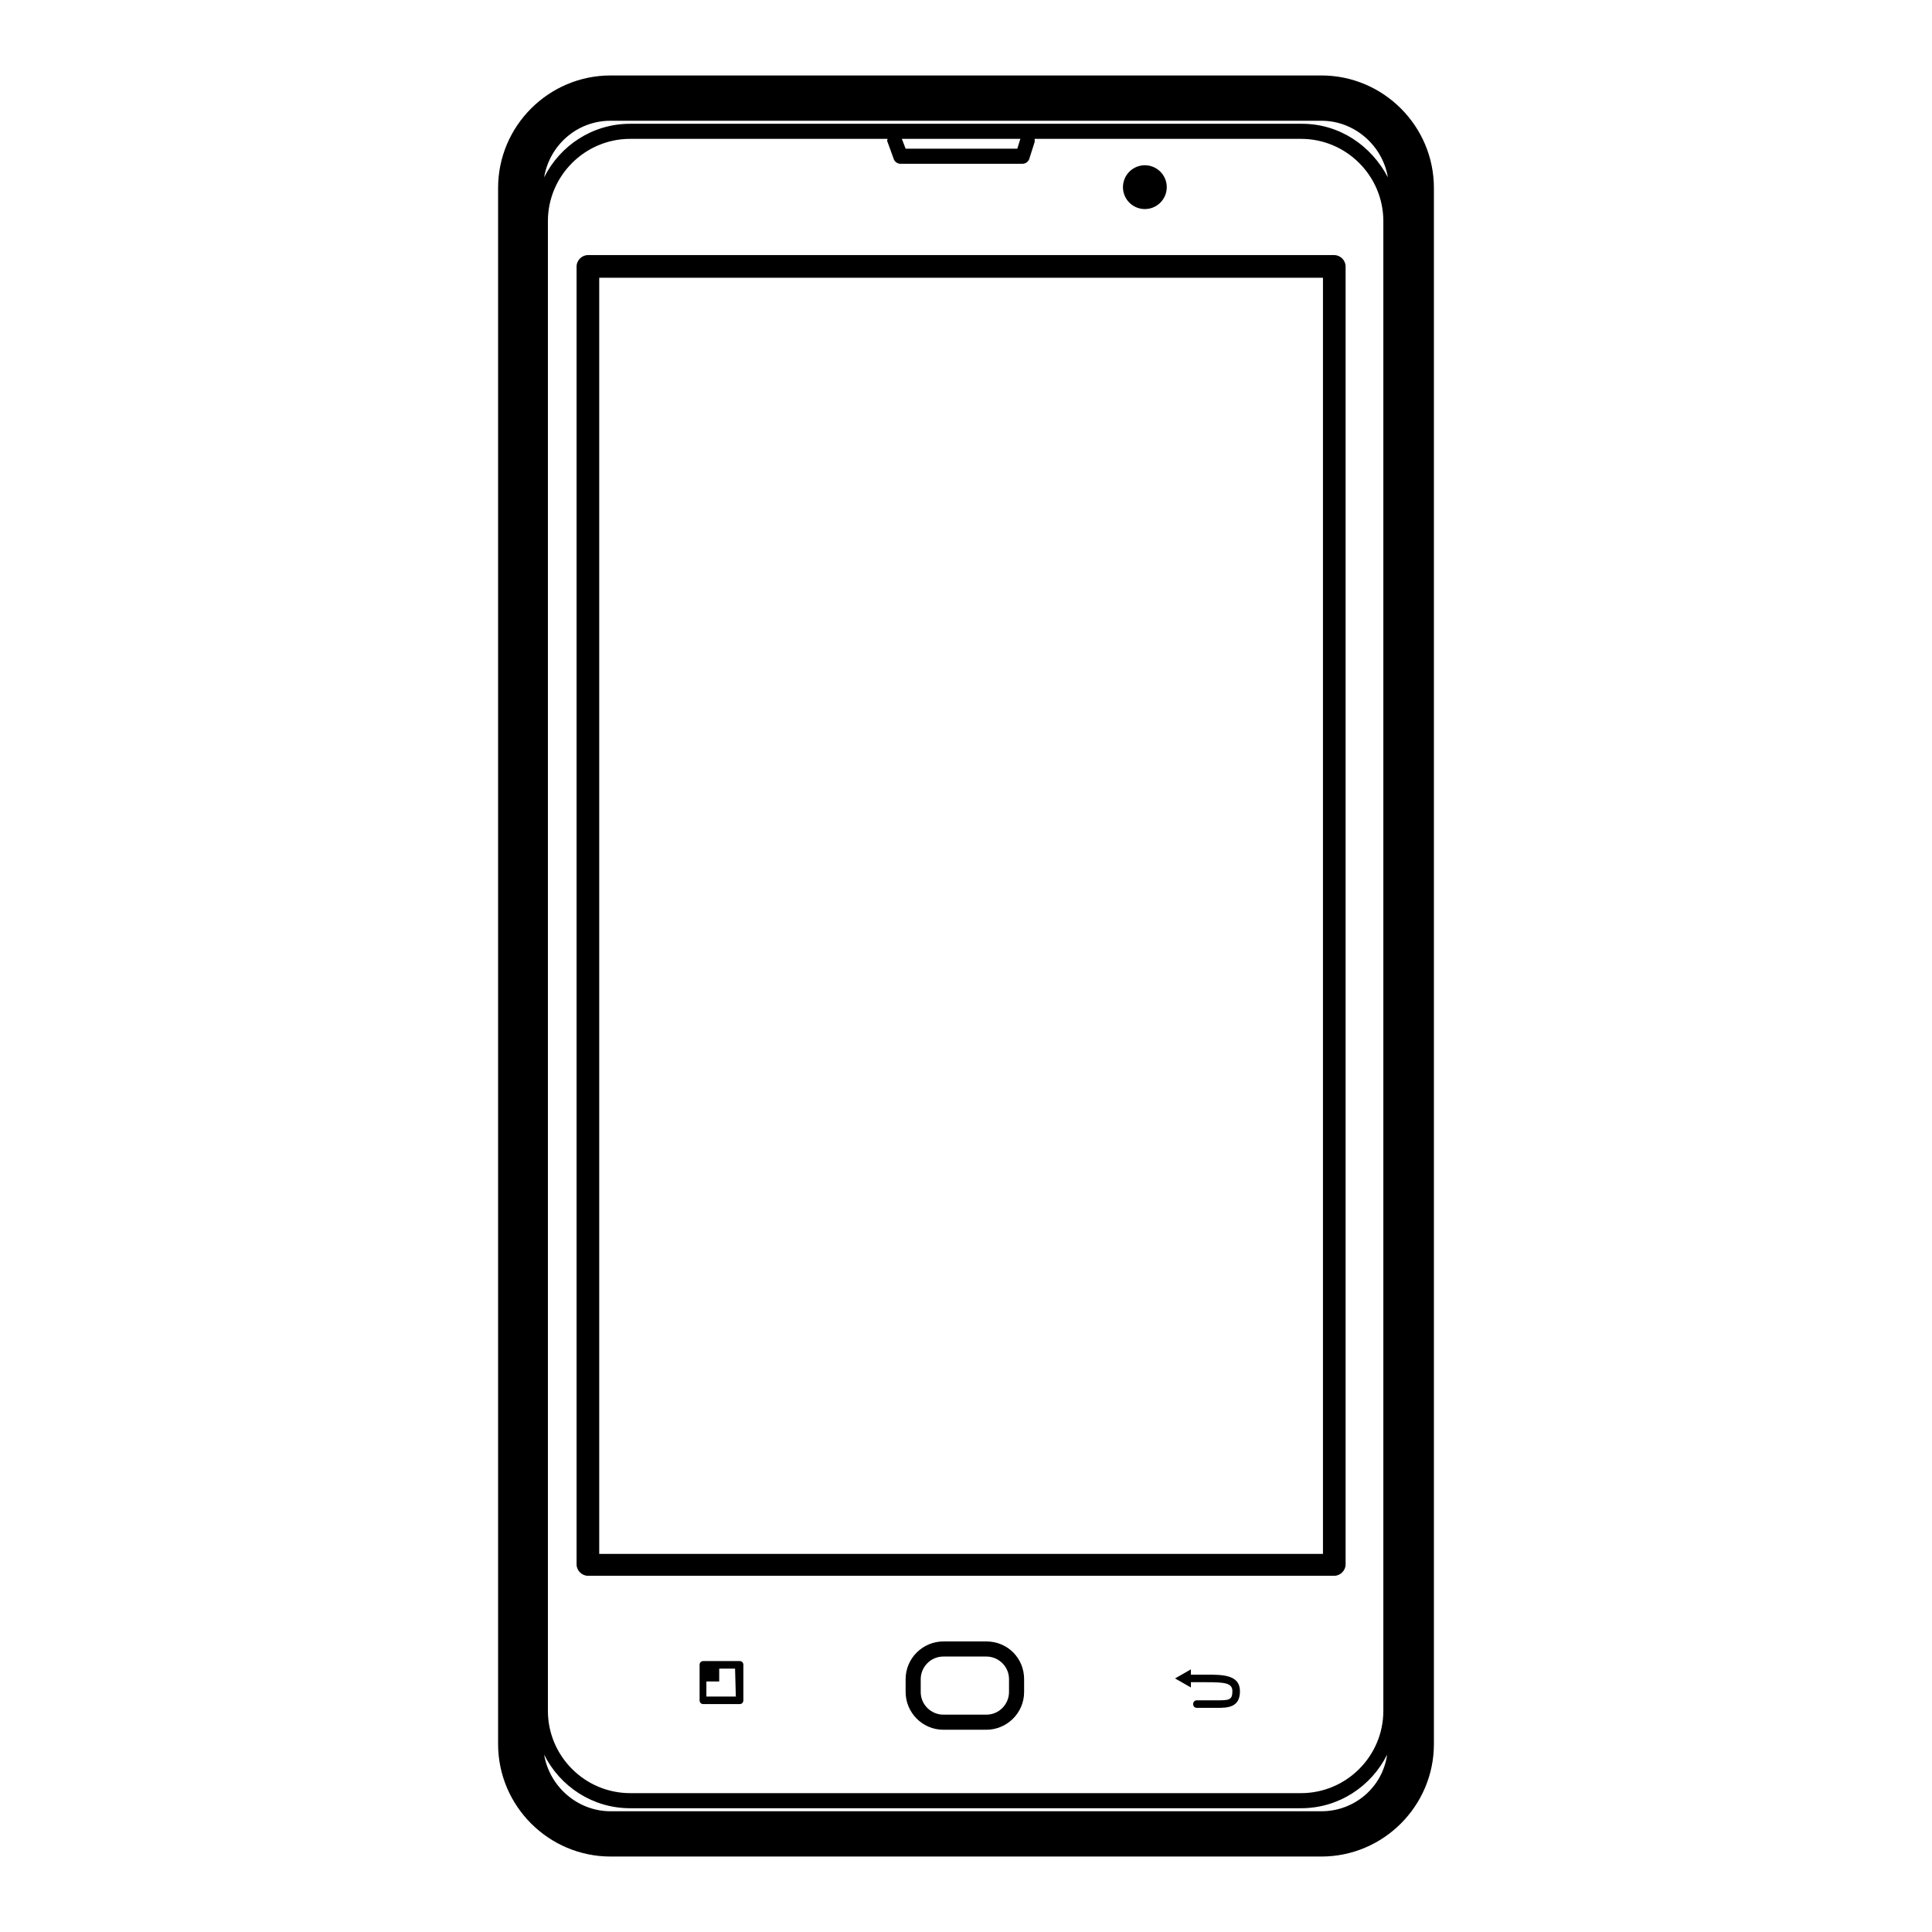
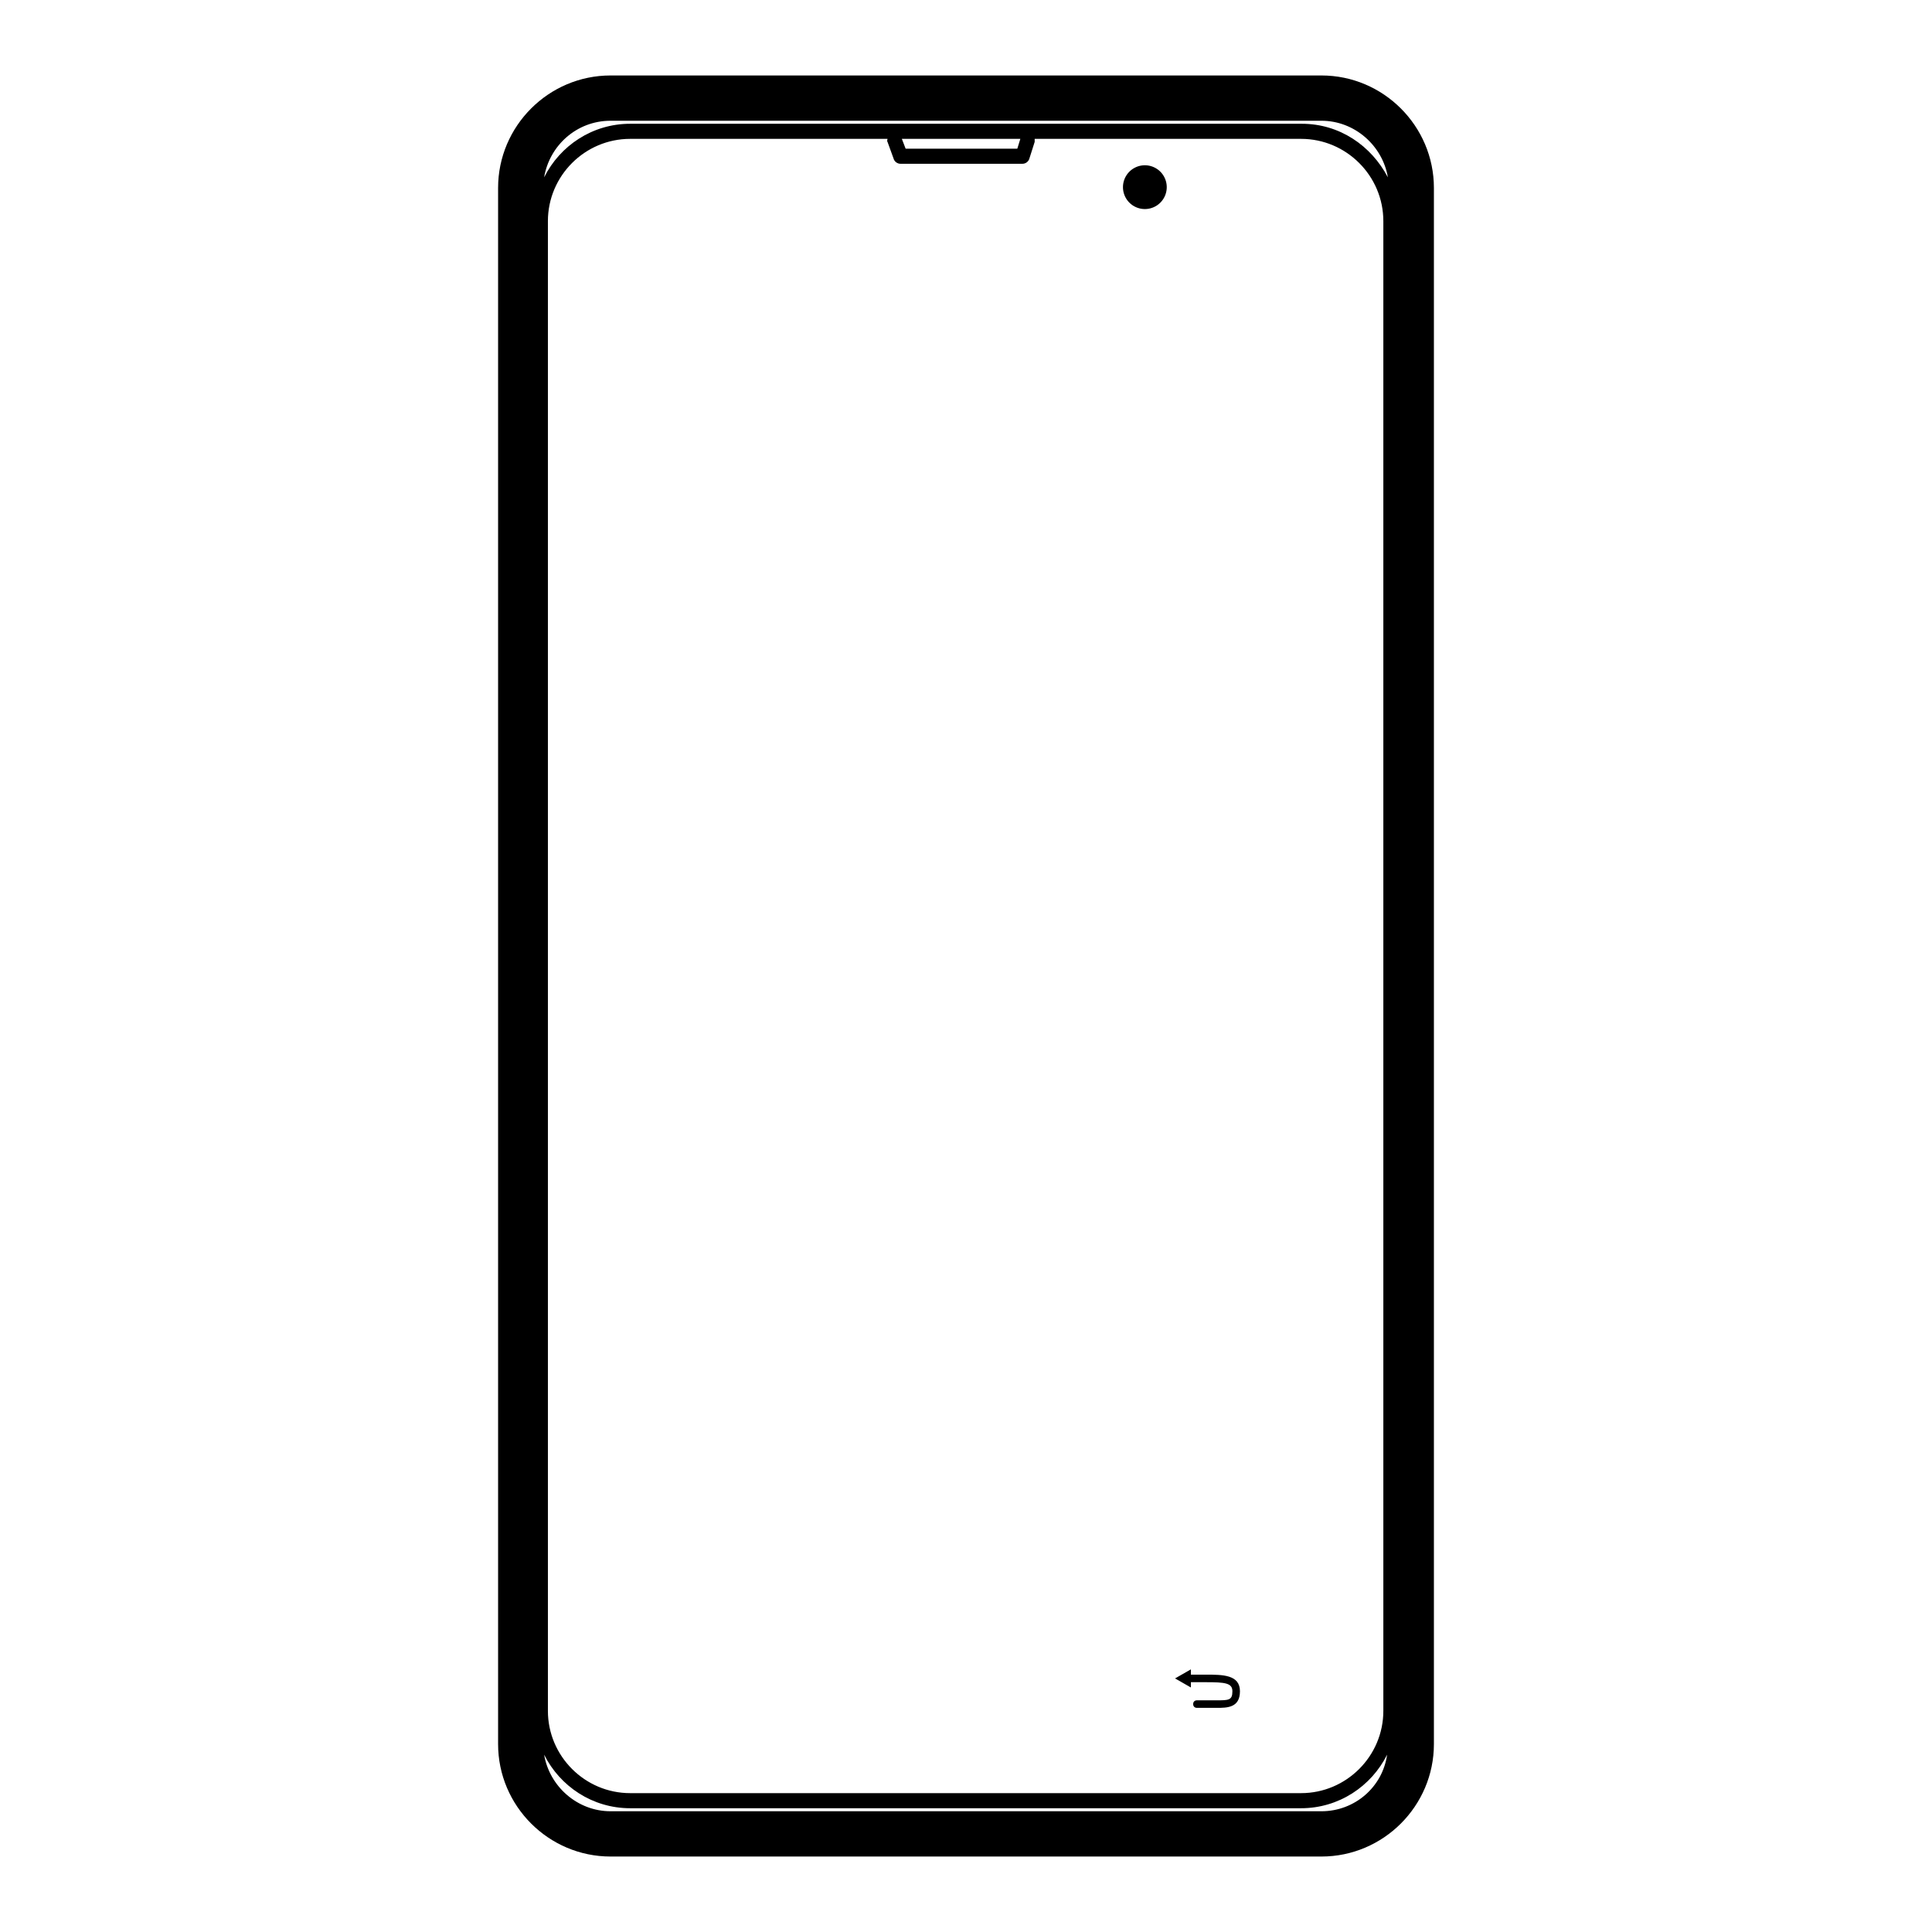
<svg xmlns="http://www.w3.org/2000/svg" version="1.1" x="0px" y="0px" viewBox="0 0 256 256" enable-background="new 0 0 256 256" xml:space="preserve">
  <g>
    <g>
      <g>
        <g>
          <path fill="#000000" d="M175.1,10H80.9C72.7,10,66,16.7,66,24.9v206.2c0,8.2,6.7,14.9,14.9,14.9h94.2c8.2,0,14.9-6.7,14.9-14.9V24.9C190,16.7,183.3,10,175.1,10z M175.1,240H80.9c-4.4,0-8.1-3.3-8.8-7.5c2.1,4.2,6.4,7.1,11.4,7.1h88.9c5,0,9.3-2.9,11.4-7.1C183.2,236.8,179.5,240,175.1,240z M118.4,21c0.1,0.4,0.5,0.7,0.9,0.7h16.2c0.4,0,0.8-0.3,0.9-0.7l0.7-2.2c0-0.1,0-0.3,0-0.4h35.3c6,0,10.9,4.9,10.9,10.9v197.4c0,6-4.9,10.9-10.9,10.9H83.5c-6,0-10.9-4.9-10.9-10.9V29.3c0-6,4.9-10.9,10.9-10.9h34.1c0,0.1-0.1,0.3,0,0.4L118.4,21z M119.5,18.4h15.7l-0.4,1.3H120L119.5,18.4z M172.5,16.4H83.5c-5,0-9.3,2.9-11.4,7.1c0.7-4.2,4.3-7.5,8.8-7.5h94.2c4.4,0,8.1,3.3,8.8,7.5C181.7,19.3,177.5,16.4,172.5,16.4z" />
-           <path fill="#000000" d="M76.4,35.3v172c0,0.8,0.7,1.5,1.5,1.5h98.9c0.8,0,1.5-0.7,1.5-1.5v-172c0-0.8-0.7-1.5-1.5-1.5H77.9C77.1,33.8,76.4,34.5,76.4,35.3z M79.4,36.8h95.9v169.1H79.4V36.8z" />
-           <path fill="#000000" d="M130.7,217.5H125c-2.7,0-5,2.2-5,5v1.7c0,2.7,2.2,5,5,5h5.7c2.7,0,5-2.2,5-5v-1.7C135.7,219.7,133.5,217.5,130.7,217.5z M133.7,224.2c0,1.6-1.3,3-3,3H125c-1.6,0-3-1.3-3-3v-1.7c0-1.6,1.3-3,3-3h5.7c1.6,0,3,1.3,3,3V224.2z" />
          <path fill="#000000" d="M148.8 24.8a2.9 2.9 0 1 0 5.8 0a2.9 2.9 0 1 0 -5.8 0z" />
          <path fill="#000000" d="M159.8,221.9h-2v-0.7l-2.1,1.2l2.1,1.2v-0.7h2c2.5,0,3.5,0.1,3.5,1.2c0,1.2-0.5,1.2-2.1,1.2h-2.6c-0.3,0-0.5,0.2-0.5,0.5c0,0.3,0.2,0.5,0.5,0.5h2.6c1.4,0,3.1,0,3.1-2.2C164.3,221.9,162,221.9,159.8,221.9z" />
-           <path fill="#000000" d="M98,220.1h-4.8c-0.3,0-0.5,0.2-0.5,0.5v4.7c0,0.3,0.2,0.5,0.5,0.5H98c0.3,0,0.5-0.2,0.5-0.5v-4.7C98.5,220.3,98.3,220.1,98,220.1z M97.5,224.8h-3.9v-2h1.7v-1.7h2.1L97.5,224.8L97.5,224.8z" />
        </g>
      </g>
      <g />
      <g />
      <g />
      <g />
      <g />
      <g />
      <g />
      <g />
      <g />
      <g />
      <g />
      <g />
      <g />
      <g />
      <g />
    </g>
  </g>
</svg>